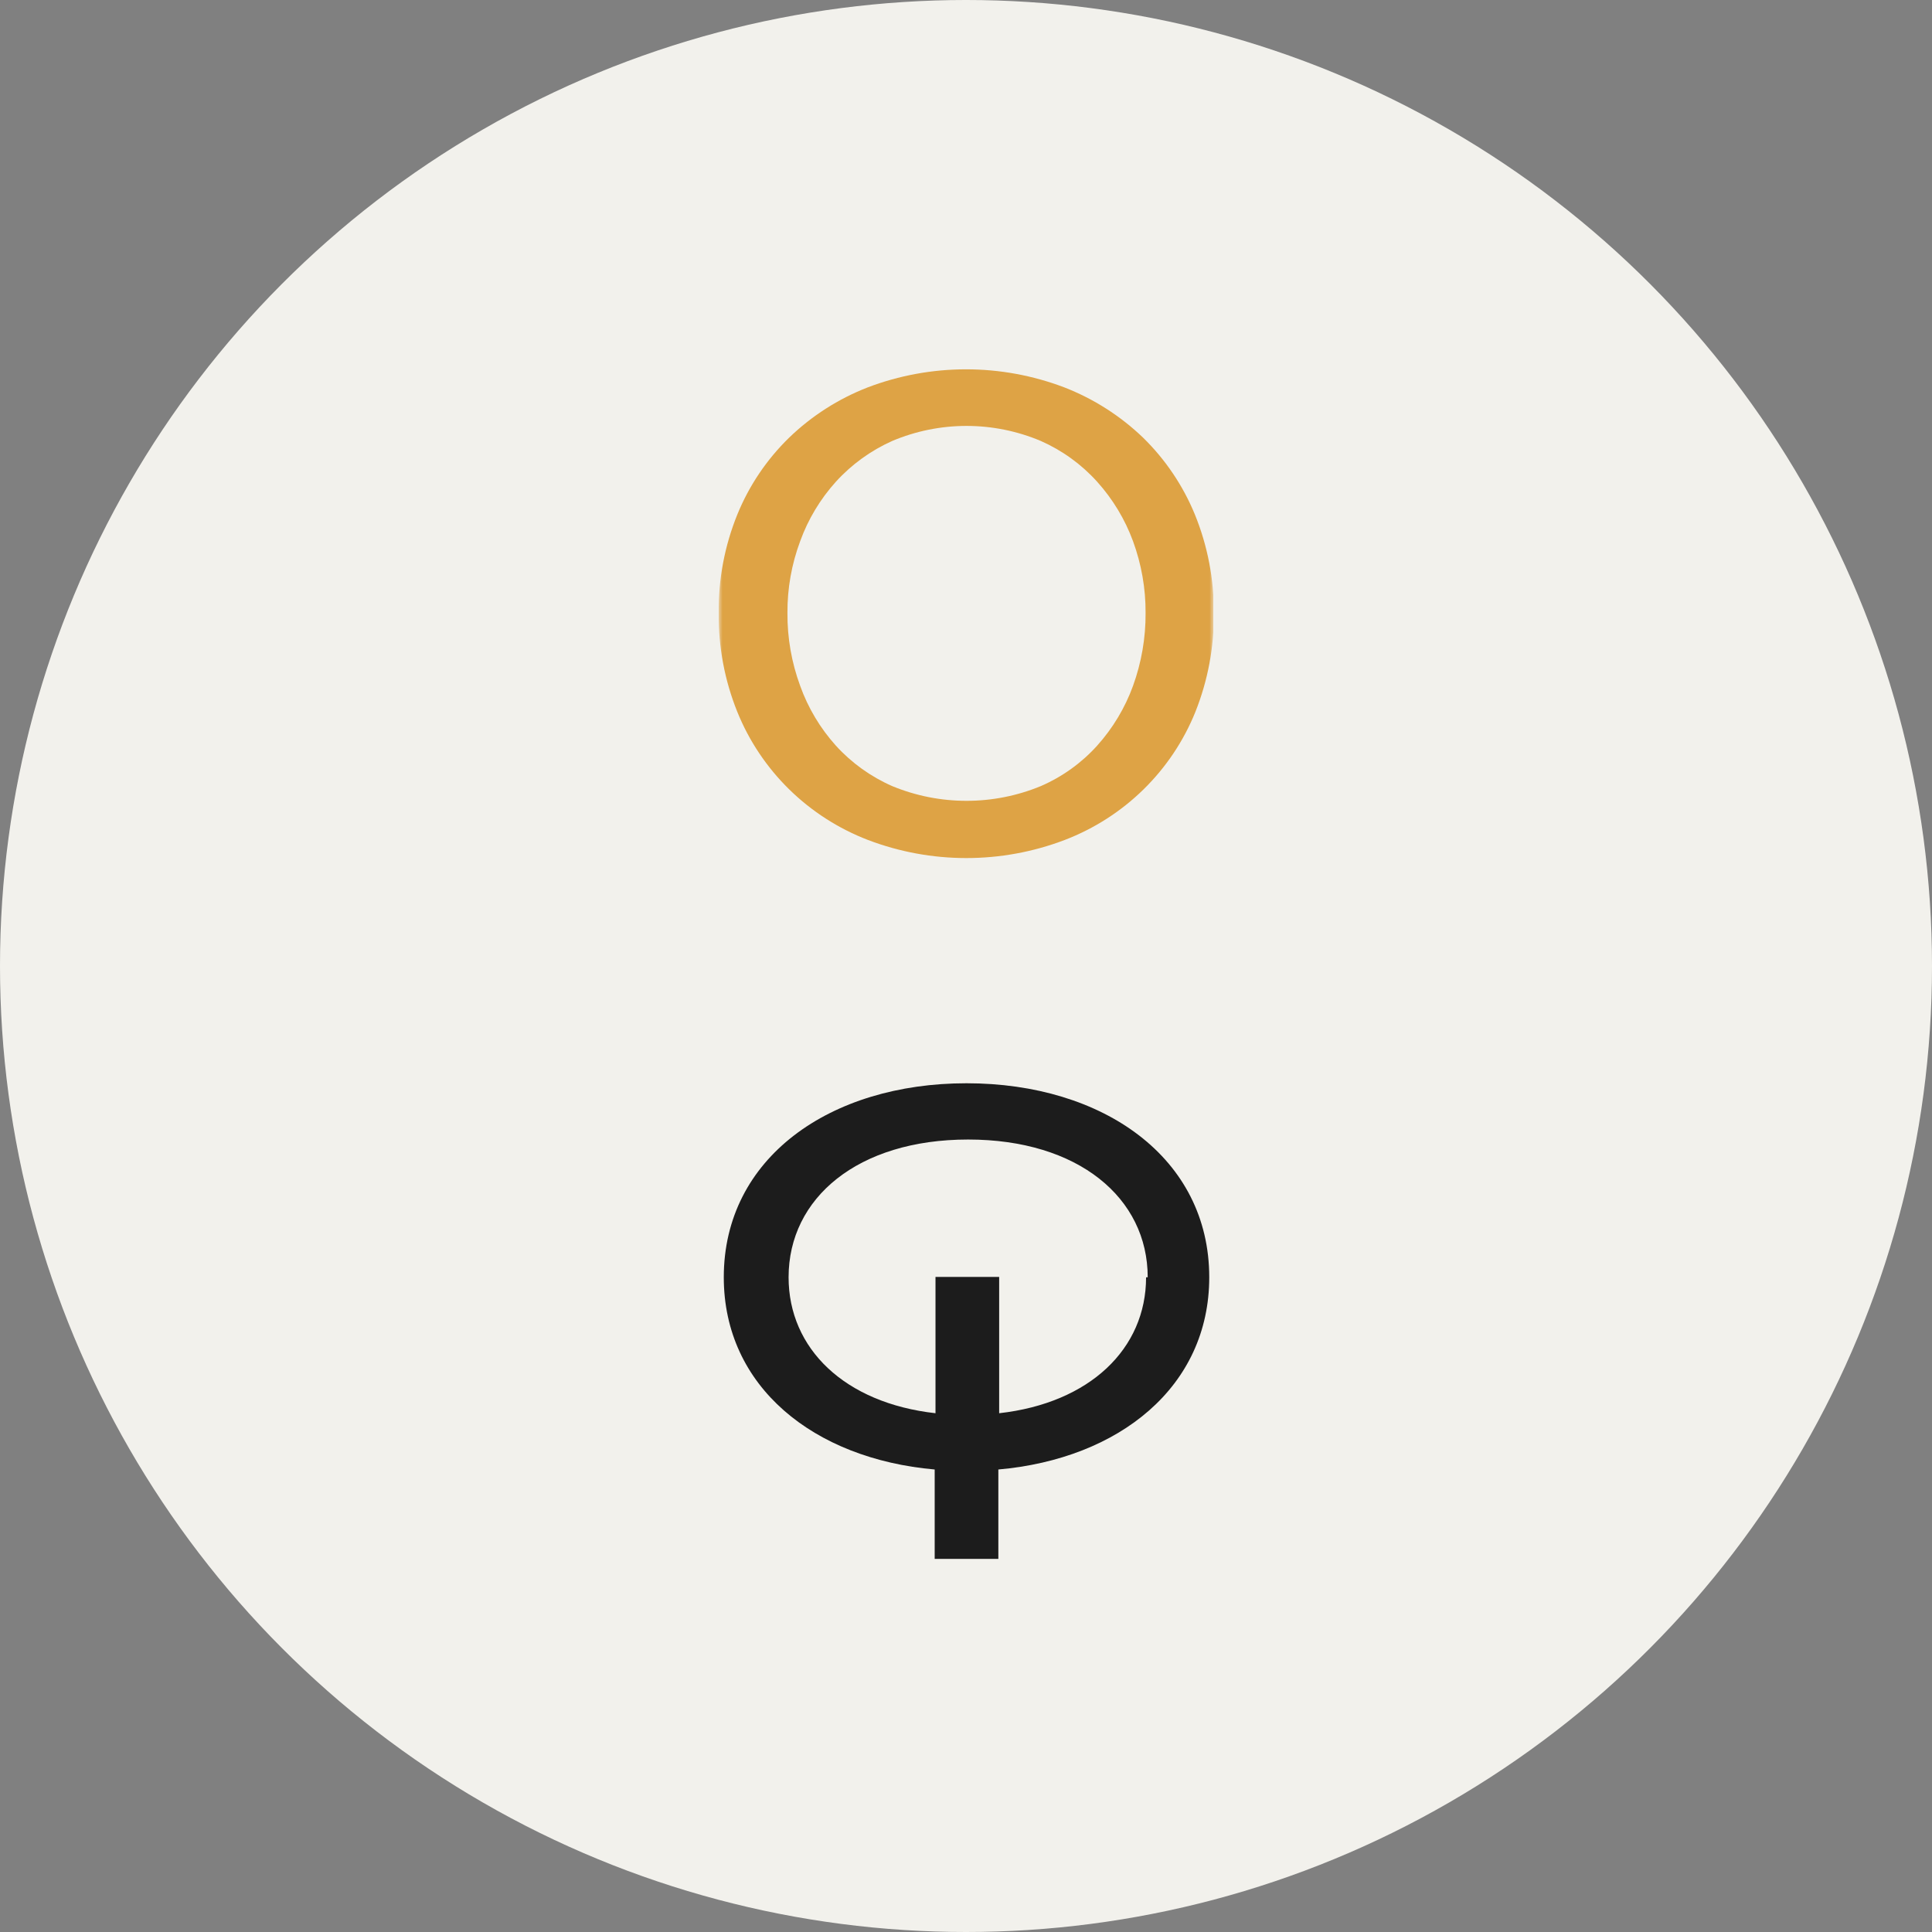
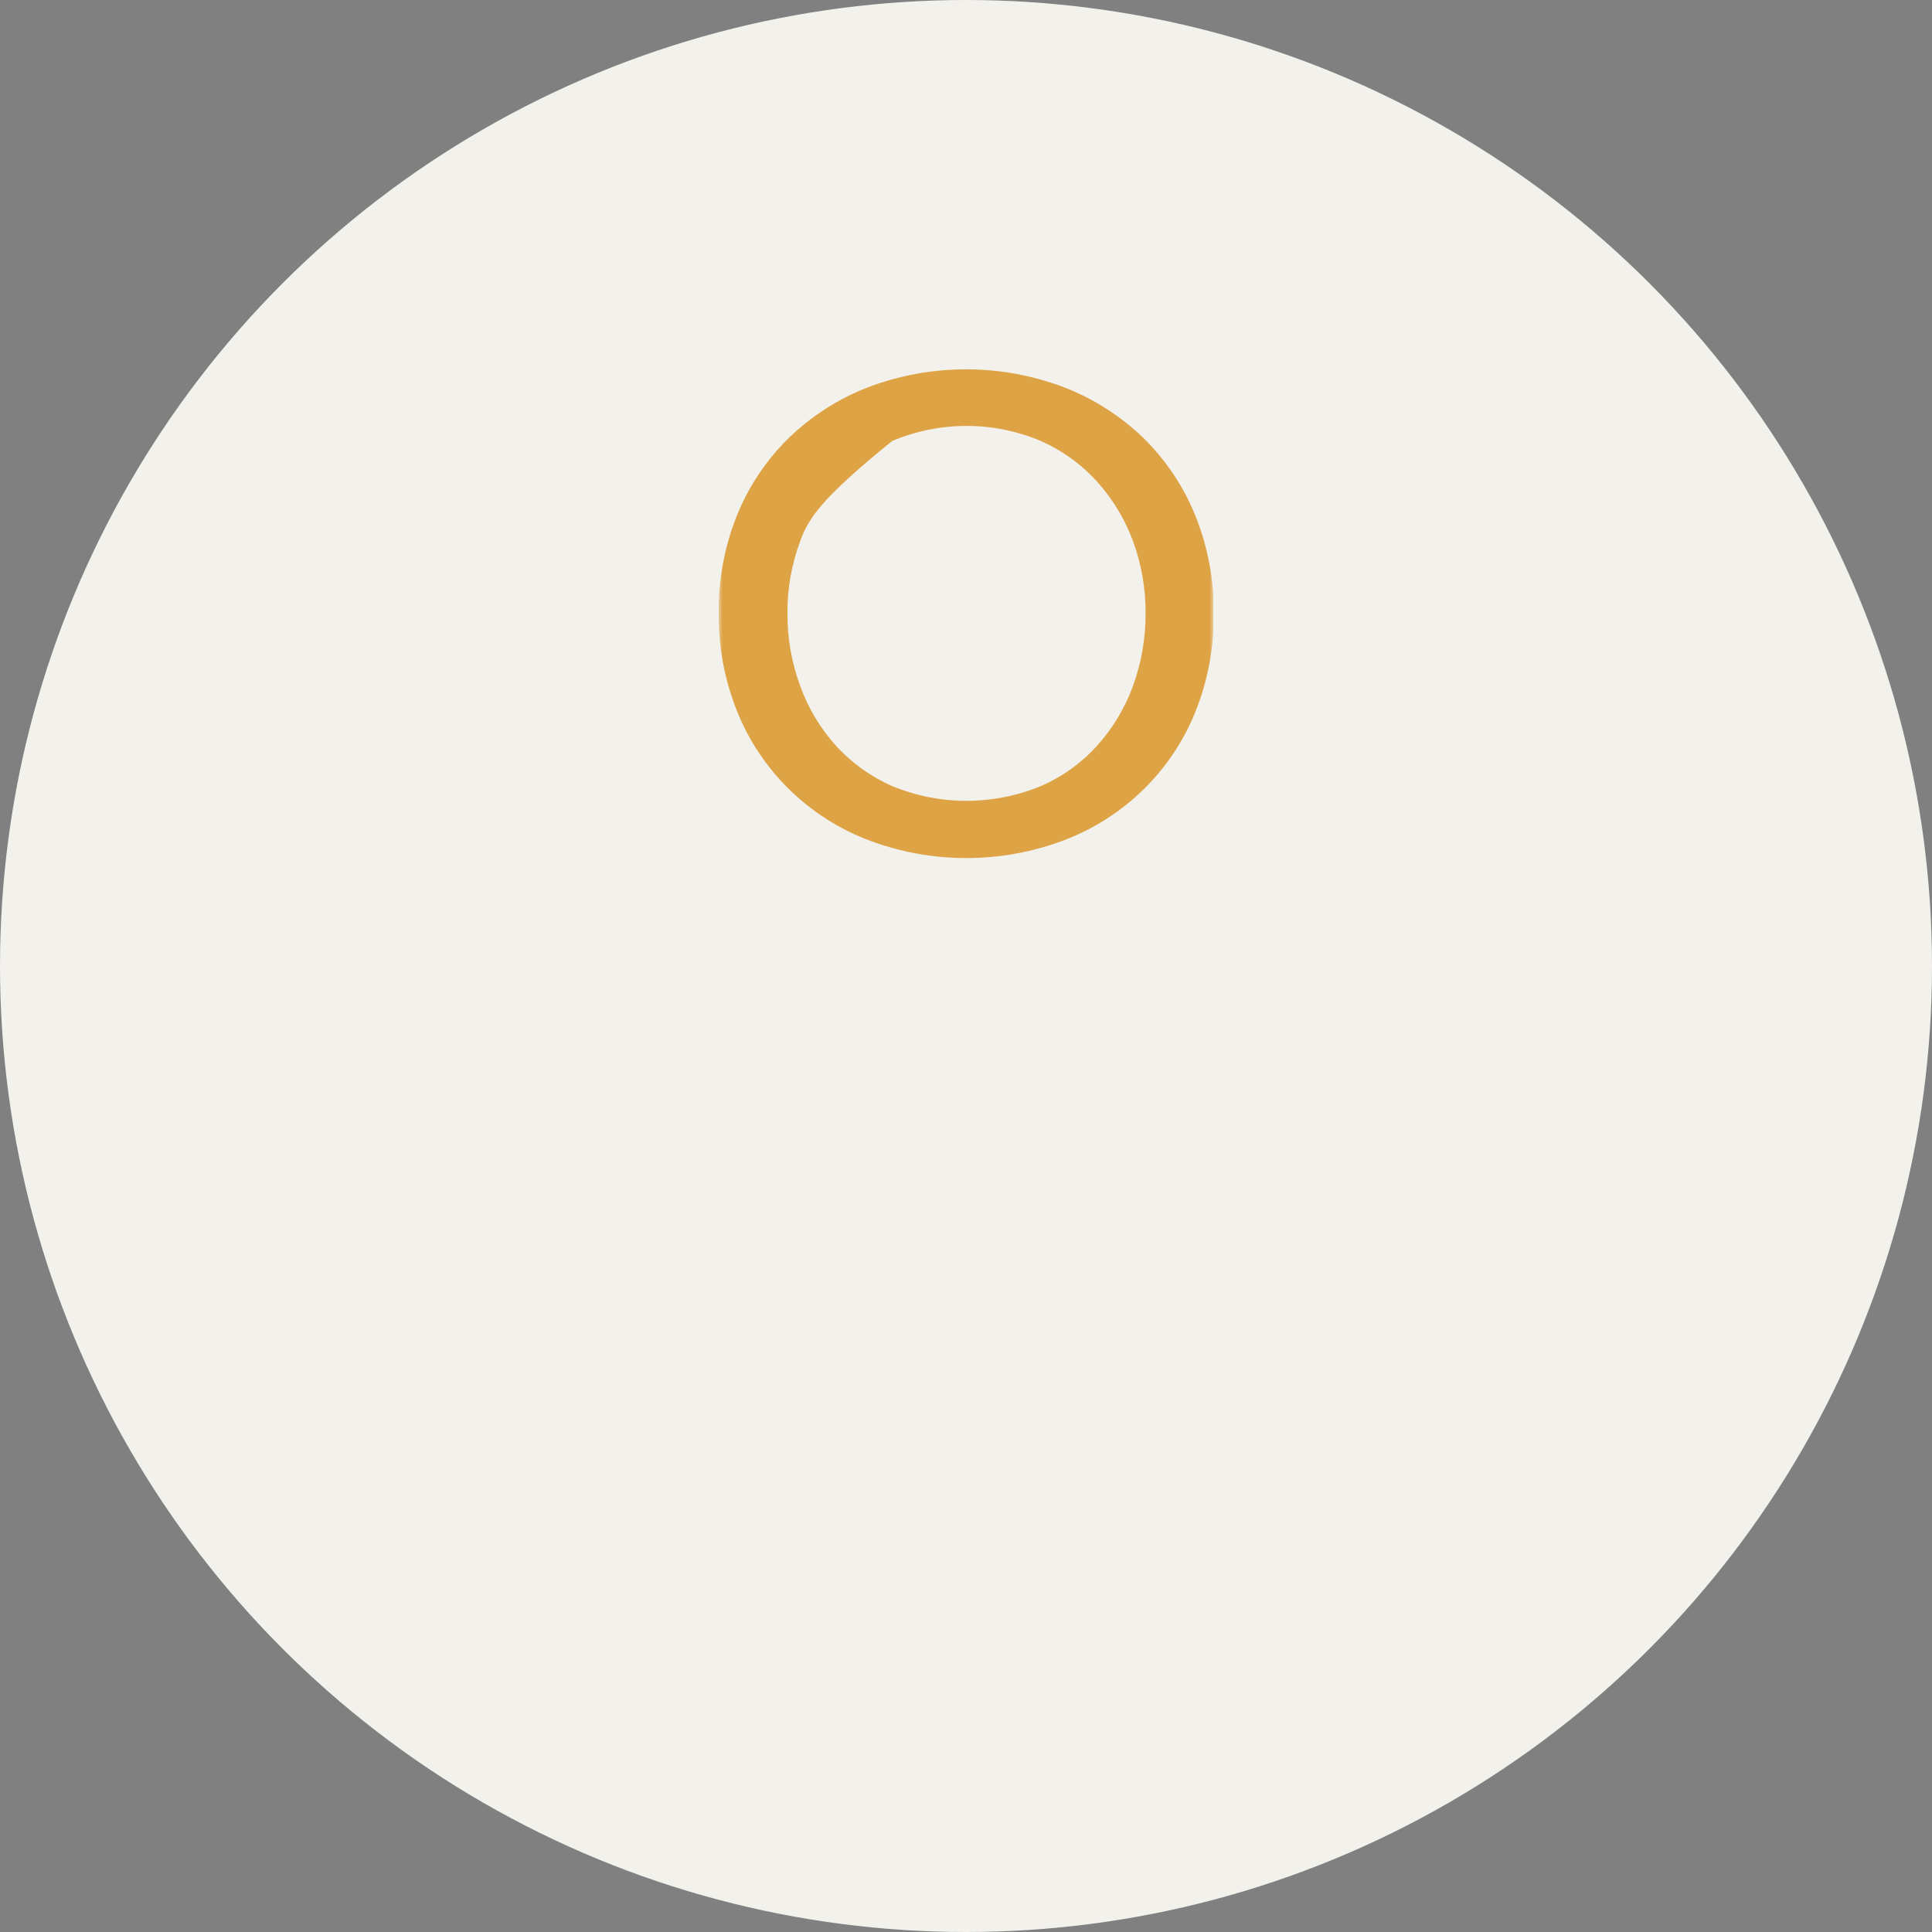
<svg xmlns="http://www.w3.org/2000/svg" width="250" height="250" viewBox="0 0 250 250" fill="none">
  <rect x="0" y="0" width="250" height="250" fill="#808080" stroke="none" />
  <circle cx="125" cy="125" r="125" fill="#F2F1EC" />
  <g clip-path="url(#clip0_176_284)">
    <mask id="mask0_176_284" style="mask-type:luminance" maskUnits="userSpaceOnUse" x="93" y="42" width="64" height="166">
      <path d="M157 42H93V208H157V42Z" fill="white" />
    </mask>
    <g mask="url(#mask0_176_284)">
-       <path d="M157.067 79.317C157.116 83.698 156.305 88.046 154.681 92.121C153.164 95.884 150.88 99.297 147.973 102.147C145.066 104.998 141.597 107.225 137.782 108.689C129.584 111.814 120.507 111.814 112.309 108.689C108.496 107.222 105.028 104.994 102.122 102.144C99.215 99.293 96.93 95.882 95.41 92.121C93.769 88.05 92.951 83.7 93.002 79.317C92.948 74.955 93.767 70.625 95.41 66.577C96.929 62.844 99.209 59.462 102.106 56.64C105.021 53.822 108.475 51.61 112.266 50.134C120.465 47.01 129.542 47.01 137.74 50.134C141.535 51.615 144.995 53.826 147.921 56.64C150.81 59.469 153.088 62.85 154.617 66.577C156.265 70.625 157.097 74.953 157.067 79.317ZM148.238 79.317C148.255 76.15 147.704 73.005 146.612 70.029C145.57 67.194 143.993 64.582 141.965 62.33C139.938 60.083 137.455 58.287 134.677 57.059C131.639 55.776 128.37 55.114 125.066 55.114C121.763 55.114 118.494 55.776 115.456 57.059C112.684 58.298 110.203 60.093 108.169 62.33C106.14 64.578 104.569 67.192 103.543 70.029C102.433 73.001 101.875 76.148 101.895 79.317C101.871 82.535 102.429 85.73 103.543 88.752C104.564 91.605 106.135 94.234 108.169 96.493C110.199 98.724 112.683 100.506 115.456 101.723C118.501 102.98 121.768 103.627 125.066 103.627C128.366 103.627 131.632 102.98 134.677 101.723C137.457 100.518 139.943 98.734 141.965 96.493C143.998 94.23 145.575 91.602 146.612 88.752C147.708 85.726 148.259 82.532 148.238 79.317Z" fill="#DEA345" />
-       <path d="M125.066 140.174C107.387 140.174 93.657 149.839 93.657 165.278C93.657 179.441 105.296 188.771 120.948 190.152V201.72H129.186V190.152C144.837 188.771 156.476 179.441 156.476 165.278C156.476 149.839 142.768 140.174 125.066 140.174ZM148.302 165.278C148.302 174.524 141.035 181.553 129.291 182.871V165.236H121.053V182.871C109.288 181.553 102.043 174.503 102.043 165.278C102.043 155.006 111.02 147.454 125.278 147.454C139.535 147.454 148.513 155.006 148.513 165.278H148.302Z" fill="#1C1C1C" />
+       <path d="M157.067 79.317C157.116 83.698 156.305 88.046 154.681 92.121C153.164 95.884 150.88 99.297 147.973 102.147C145.066 104.998 141.597 107.225 137.782 108.689C129.584 111.814 120.507 111.814 112.309 108.689C108.496 107.222 105.028 104.994 102.122 102.144C99.215 99.293 96.93 95.882 95.41 92.121C93.769 88.05 92.951 83.7 93.002 79.317C92.948 74.955 93.767 70.625 95.41 66.577C96.929 62.844 99.209 59.462 102.106 56.64C105.021 53.822 108.475 51.61 112.266 50.134C120.465 47.01 129.542 47.01 137.74 50.134C141.535 51.615 144.995 53.826 147.921 56.64C150.81 59.469 153.088 62.85 154.617 66.577C156.265 70.625 157.097 74.953 157.067 79.317ZM148.238 79.317C148.255 76.15 147.704 73.005 146.612 70.029C145.57 67.194 143.993 64.582 141.965 62.33C139.938 60.083 137.455 58.287 134.677 57.059C131.639 55.776 128.37 55.114 125.066 55.114C121.763 55.114 118.494 55.776 115.456 57.059C106.14 64.578 104.569 67.192 103.543 70.029C102.433 73.001 101.875 76.148 101.895 79.317C101.871 82.535 102.429 85.73 103.543 88.752C104.564 91.605 106.135 94.234 108.169 96.493C110.199 98.724 112.683 100.506 115.456 101.723C118.501 102.98 121.768 103.627 125.066 103.627C128.366 103.627 131.632 102.98 134.677 101.723C137.457 100.518 139.943 98.734 141.965 96.493C143.998 94.23 145.575 91.602 146.612 88.752C147.708 85.726 148.259 82.532 148.238 79.317Z" fill="#DEA345" />
    </g>
  </g>
  <defs>
    <clipPath id="clip0_176_284">
      <rect width="64" height="166" fill="white" transform="translate(93 42)" />
    </clipPath>
  </defs>
</svg>